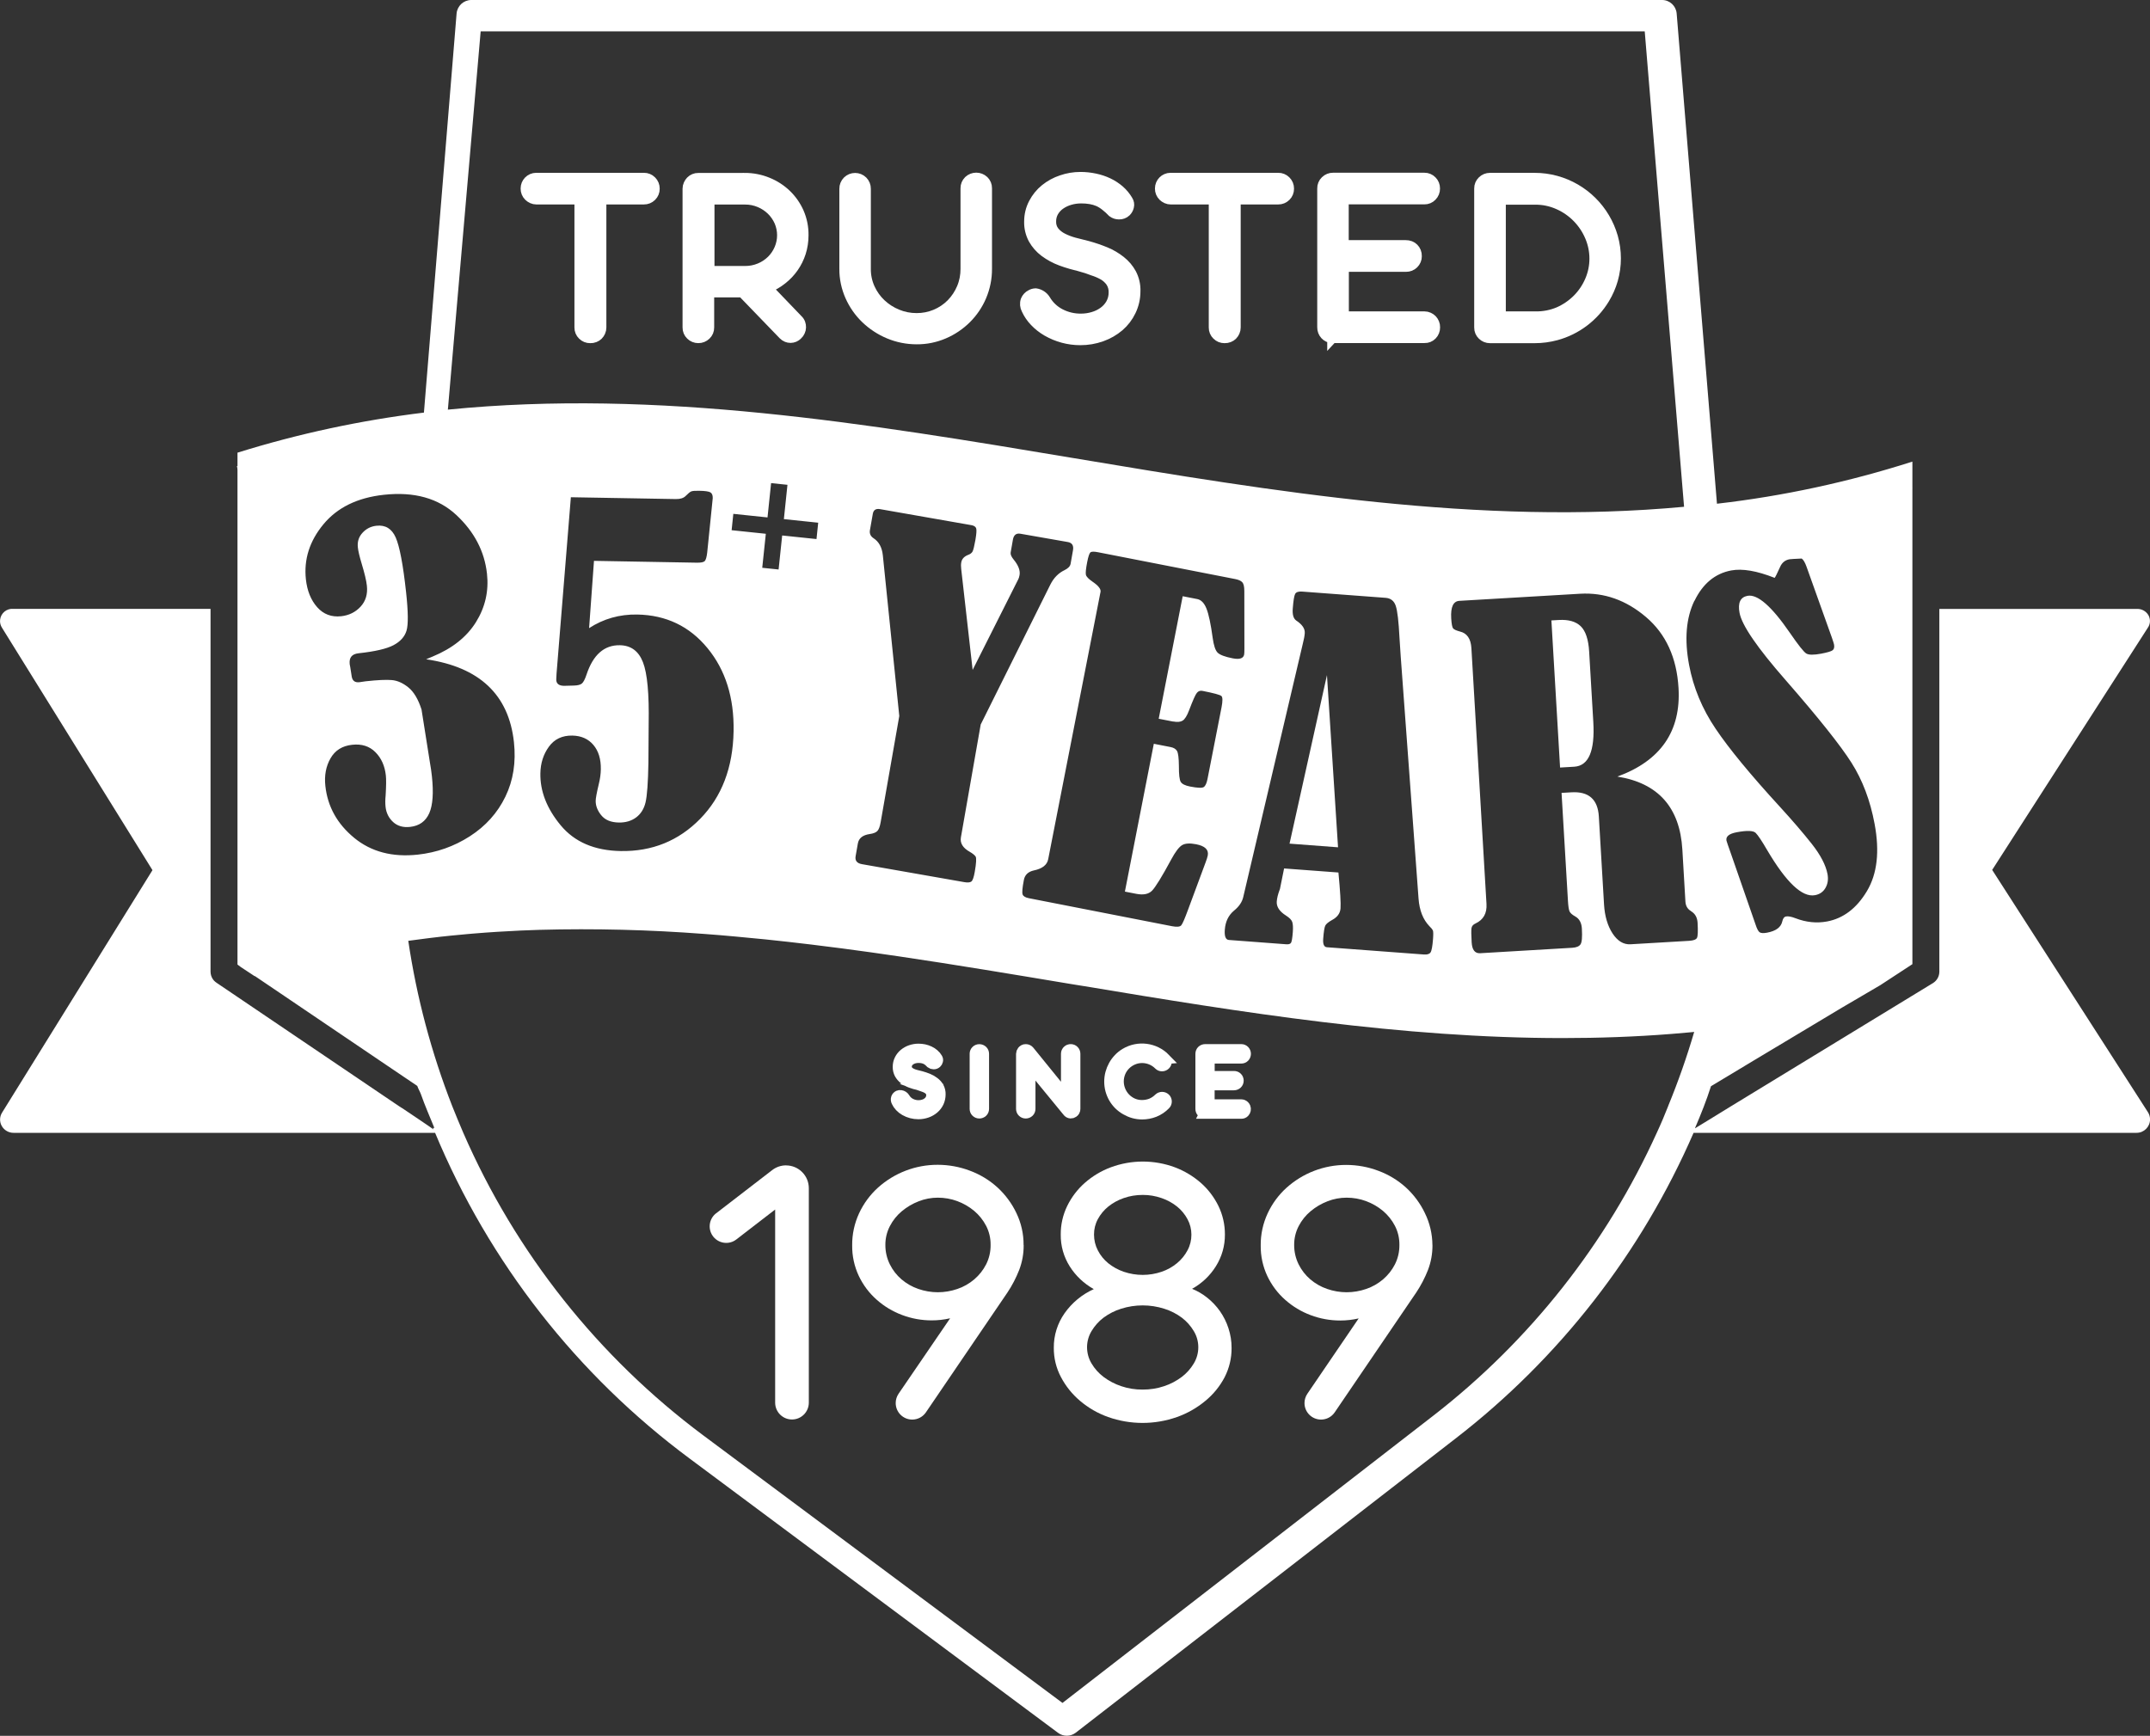
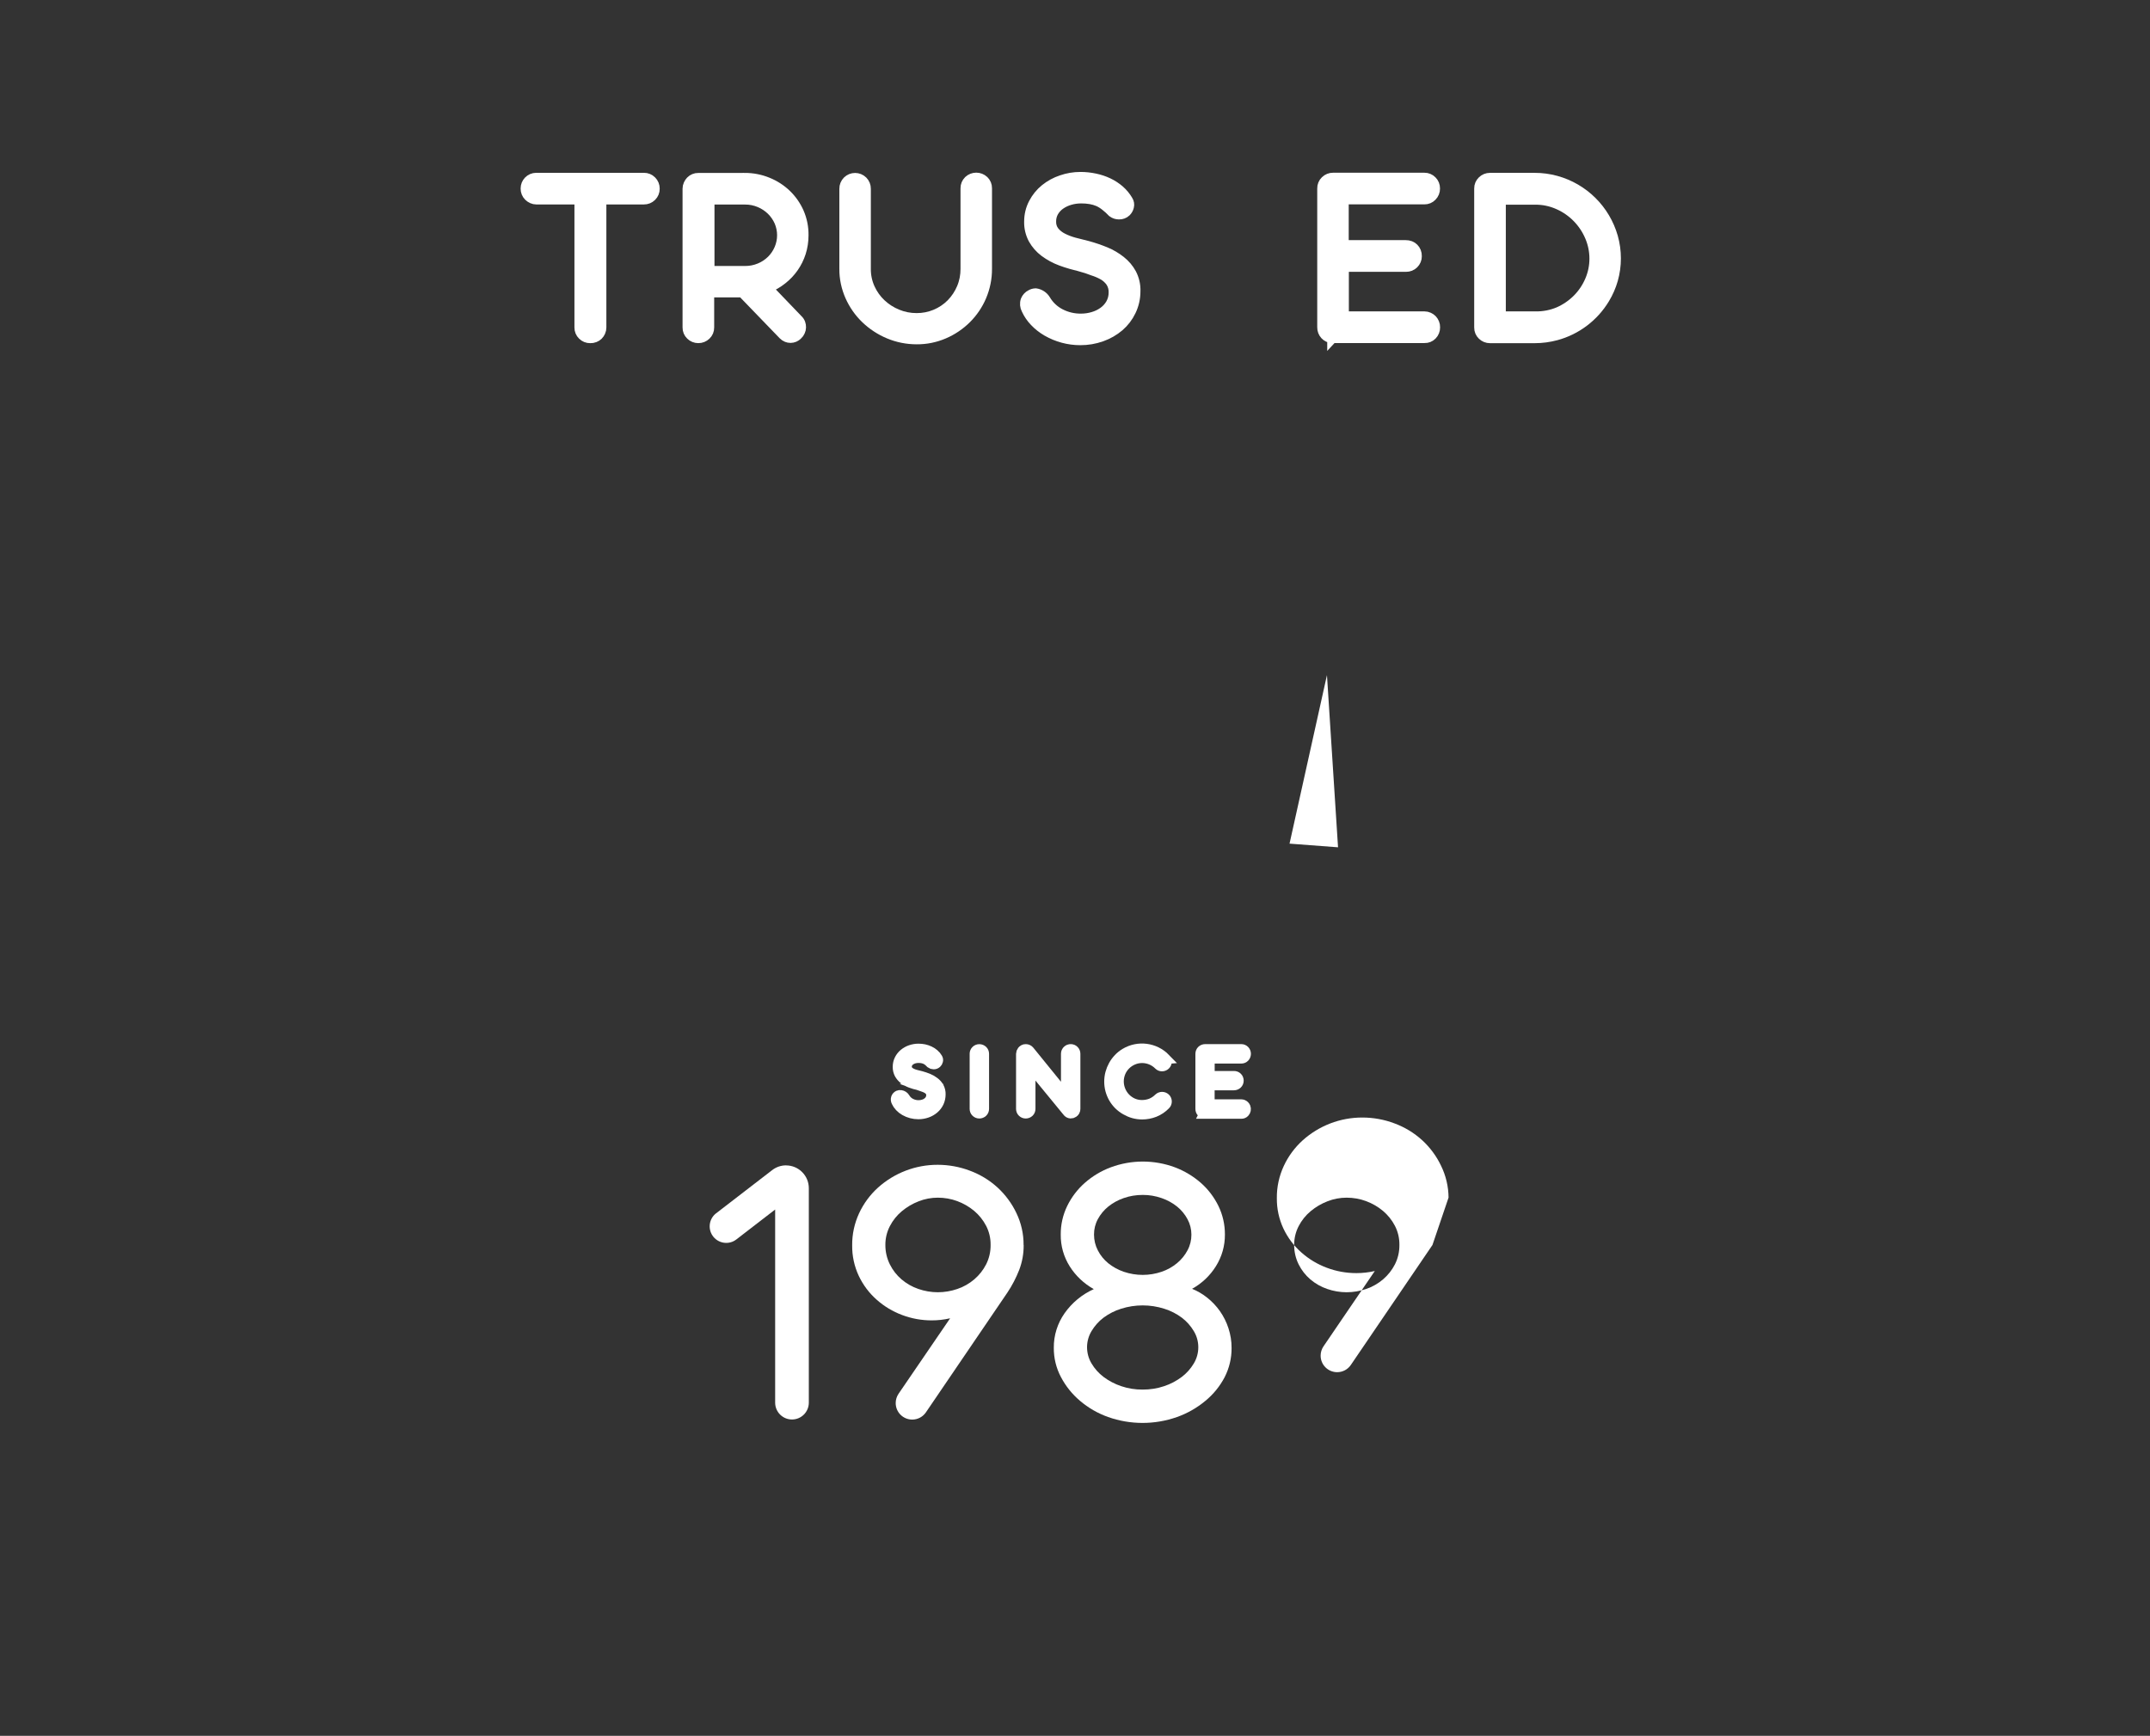
<svg xmlns="http://www.w3.org/2000/svg" viewBox="0 0 492.96 398.07" data-name="Слой 1" id="_Слой_1">
  <rect x="0" y="0" width="492.96" height="398.07" fill="#333333" stroke="none" />
  <defs>
    <style>
      .cls-1, .cls-2, .cls-3 {
        fill: #ffffff;
      }

      .cls-2 {
        stroke-width: 2.28px;
      }

      .cls-2, .cls-3 {
        stroke: #ffffff;
        stroke-miterlimit: 10;
      }

      .cls-3 {
        stroke-width: 2.47px;
      }
    </style>
  </defs>
  <path d="M137.89,45.76v29.36c0,.33-.07.66-.21.97-.13.29-.31.56-.53.78-.23.22-.5.4-.79.51-.33.13-.68.19-1.03.18-.66.01-1.3-.25-1.76-.72-.47-.45-.73-1.08-.72-1.73v-29.36h-9.86c-.33,0-.66-.07-.97-.21-.29-.13-.56-.32-.79-.54-.47-.46-.73-1.1-.72-1.76-.01-1.36,1.08-2.46,2.43-2.47.01,0,.03,0,.04,0h24.64c.67-.02,1.31.25,1.78.73.47.47.73,1.1.72,1.77.01.66-.25,1.3-.72,1.76-.47.47-1.11.73-1.78.72h-9.83.07Z" class="cls-2" />
  <path d="M170.75,40.79c1.81,0,3.6.34,5.27,1.03,1.59.64,3.05,1.58,4.29,2.77,1.23,1.19,2.21,2.6,2.9,4.17.71,1.65,1.06,3.42,1.03,5.22,0,1.35-.2,2.69-.61,3.97-.78,2.44-2.29,4.59-4.31,6.16-1.01.8-2.13,1.45-3.33,1.94l6.95,7.24c.26.23.46.53.58.85.11.3.16.62.15.94-.01.32-.08.64-.22.93-.13.3-.33.58-.58.8-.42.44-1,.68-1.61.69-.3,0-.59-.06-.86-.17-.3-.12-.57-.31-.8-.54l-9.4-9.73h-7.59v8.04c.01.66-.25,1.29-.73,1.74-.47.46-1.11.72-1.77.71-.65,0-1.28-.25-1.74-.71-.48-.45-.74-1.08-.73-1.74v-31.83c0-.33.07-.66.21-.97.13-.29.31-.56.53-.79.22-.23.49-.41.78-.53.31-.13.63-.19.97-.18h10.61ZM162.68,45.76v16.38h8.1c1.17.01,2.33-.21,3.41-.66,1.01-.41,1.92-1.02,2.7-1.78.76-.75,1.36-1.64,1.78-2.62.86-2,.86-4.27,0-6.27-.43-.97-1.04-1.86-1.8-2.6-.78-.76-1.7-1.36-2.7-1.78-1.05-.44-2.18-.67-3.33-.66h-8.16v-.02Z" class="cls-2" />
  <path d="M198.53,61.69c-.01,1.53.31,3.04.94,4.43.61,1.34,1.47,2.56,2.55,3.57,1.08,1.02,2.34,1.82,3.71,2.38,1.41.58,2.91.88,4.44.87,2.98.02,5.85-1.17,7.95-3.29,1.01-1.04,1.82-2.26,2.38-3.59.59-1.39.88-2.89.87-4.41v-18.48c-.01-.65.25-1.28.72-1.74.98-.93,2.52-.93,3.5,0,.47.45.73,1.08.72,1.74v18.48c.01,2.16-.42,4.3-1.26,6.29-.81,1.92-1.99,3.66-3.46,5.13-1.48,1.47-3.22,2.65-5.13,3.47-1.99.86-4.13,1.3-6.29,1.28-2.19,0-4.36-.43-6.38-1.28-1.96-.82-3.76-2-5.29-3.47-1.52-1.46-2.74-3.21-3.59-5.13-.88-1.98-1.34-4.13-1.32-6.29v-18.35c-.01-.67.25-1.31.72-1.78.97-.96,2.53-.96,3.5,0,.47.47.73,1.11.72,1.78v18.39h.02Z" class="cls-2" />
  <path d="M247.85,61.12c-1.56-.31-3.08-.75-4.57-1.3-1.36-.5-2.63-1.19-3.79-2.05-1.06-.79-1.94-1.8-2.59-2.96-.65-1.23-.98-2.61-.94-4,0-1.47.34-2.92,1.03-4.22.65-1.25,1.55-2.36,2.64-3.24,1.12-.9,2.39-1.6,3.76-2.05,1.4-.49,2.87-.73,4.35-.73,1.11,0,2.22.12,3.31.35,1.06.22,2.1.56,3.08,1.03.93.44,1.79,1.01,2.57,1.68.76.67,1.41,1.46,1.92,2.33.28.43.36.96.23,1.45-.11.44-.33.84-.66,1.16-.44.42-1.03.63-1.63.61-.54,0-1.06-.17-1.49-.49-.49-.52-1.02-1-1.58-1.44-.5-.41-1.05-.76-1.63-1.03-.59-.25-1.2-.43-1.83-.54-.72-.12-1.44-.18-2.17-.17-.85,0-1.71.12-2.53.36-.78.22-1.53.57-2.2,1.03-.63.43-1.15,1-1.54,1.65-.39.68-.59,1.45-.58,2.24-.03.82.22,1.63.72,2.28.52.64,1.17,1.15,1.91,1.52.86.44,1.77.78,2.71,1.03,1.01.27,2.04.53,3.08.78,1.37.38,2.72.84,4.04,1.38,1.26.52,2.43,1.21,3.49,2.05,1,.79,1.84,1.77,2.45,2.89.66,1.26.99,2.68.93,4.11,0,1.56-.35,3.1-1.03,4.51-.65,1.36-1.57,2.56-2.71,3.54-1.19,1.01-2.55,1.79-4.03,2.31-1.57.56-3.22.84-4.89.83-2.68,0-5.31-.71-7.63-2.05-1.05-.61-2.01-1.36-2.84-2.24-.78-.81-1.41-1.74-1.88-2.76-.35-.65-.42-1.42-.17-2.12.23-.55.65-1.01,1.18-1.27.34-.2.73-.31,1.12-.32.94.13,1.78.68,2.27,1.49.79,1.34,1.94,2.44,3.32,3.16,1.49.78,3.15,1.18,4.84,1.15.91,0,1.82-.13,2.69-.39.86-.24,1.67-.63,2.4-1.15.7-.5,1.28-1.14,1.7-1.88.44-.79.66-1.68.65-2.59.03-.84-.2-1.67-.66-2.38-.45-.64-1.04-1.18-1.73-1.58-.76-.43-1.57-.77-2.4-1.03-.9-.35-1.8-.65-2.7-.9Z" class="cls-2" />
-   <path d="M283.33,45.76v29.36c0,.33-.07.66-.21.97-.13.29-.31.56-.53.78-.23.22-.5.4-.79.51-.33.13-.68.19-1.03.18-.66.01-1.3-.25-1.76-.72-.47-.45-.73-1.08-.72-1.73v-29.36h-9.86c-.33,0-.66-.07-.97-.21-.29-.13-.56-.32-.79-.54-.47-.46-.73-1.1-.72-1.76-.01-1.36,1.08-2.46,2.43-2.47.01,0,.03,0,.04,0h24.64c.67-.02,1.31.25,1.78.73.47.47.73,1.1.72,1.77.01.66-.25,1.3-.72,1.76-.47.47-1.11.73-1.78.72h-9.83.07Z" class="cls-2" />
  <path d="M305.46,77.56c-1.31-.08-2.32-1.18-2.3-2.5v-31.83c-.02-.67.25-1.31.73-1.77.47-.46,1.11-.72,1.77-.71h20.92c.65-.01,1.28.25,1.74.72.47.46.72,1.1.71,1.76.01.66-.24,1.3-.71,1.77-.45.48-1.08.74-1.74.73h-18.48v10.48h14.22c.35,0,.7.05,1.03.18.61.24,1.09.73,1.33,1.33.13.33.19.68.18,1.03.01.65-.25,1.28-.72,1.74-.47.47-1.11.72-1.78.71h-14.23v11.35h18.48c.33,0,.66.07.97.21.29.13.56.31.78.54.22.23.39.5.51.79.13.31.19.63.18.97.01.66-.24,1.31-.71,1.78-.45.47-1.08.72-1.74.69h-21.15v.04Z" class="cls-2" />
  <path d="M339.15,43.23c-.01-.66.25-1.29.73-1.74.46-.46,1.09-.71,1.74-.71h10.27c1.66,0,3.3.22,4.9.66,6.31,1.74,11.25,6.64,13.04,12.93.9,3.19.9,6.57,0,9.76-.44,1.53-1.08,3-1.9,4.36-2.49,4.14-6.48,7.16-11.14,8.42-1.6.43-3.24.65-4.9.65h-10.27c-.65,0-1.28-.25-1.74-.71-.48-.45-.74-1.08-.73-1.74v-31.88ZM344.12,45.76v26.79h7.9c1.85.04,3.68-.31,5.38-1.03,1.6-.71,3.06-1.71,4.29-2.95,1.21-1.22,2.18-2.67,2.85-4.25.68-1.58,1.03-3.28,1.03-5,0-1.74-.35-3.45-1.03-5.05-1.38-3.27-3.95-5.9-7.19-7.34-1.68-.76-3.51-1.15-5.36-1.13h-7.85l-.03-.04Z" class="cls-2" />
  <path d="M210.66,248.78c-.62-.12-1.23-.3-1.82-.52-.54-.2-1.05-.48-1.51-.82-.42-.32-.77-.72-1.03-1.18-.26-.49-.39-1.04-.38-1.59,0-.58.12-1.16.39-1.68.25-.5.6-.94,1.03-1.29.45-.36.95-.65,1.5-.83.56-.19,1.14-.29,1.74-.29.44,0,.88.04,1.31.13.41.09.82.23,1.2.41.37.17.72.4,1.03.67.31.26.57.58.77.92.11.17.15.38.09.58-.04.18-.14.34-.27.46-.17.16-.41.25-.65.24-.21,0-.42-.07-.6-.2-.2-.21-.4-.4-.63-.58-.2-.16-.42-.29-.66-.39-.23-.1-.48-.17-.73-.22-.28-.05-.57-.07-.86-.07-.35,0-.69.05-1.03.14-.31.09-.61.23-.87.41-.25.17-.46.4-.62.66-.15.27-.23.58-.23.89-.01.33.09.65.29.91.21.25.47.46.76.61.34.18.7.31,1.08.41l1.23.31c.54.15,1.08.33,1.6.54.5.2.96.47,1.39.8.42.31.77.7,1.03,1.15.26.5.39,1.06.37,1.62,0,.62-.13,1.24-.39,1.8-.26.54-.62,1.02-1.08,1.41-.47.4-1.02.72-1.6.92-.62.22-1.28.33-1.94.33-1.08,0-2.14-.27-3.08-.81-.42-.24-.8-.54-1.13-.89-.31-.32-.56-.69-.75-1.1-.14-.26-.17-.56-.07-.84.09-.22.26-.41.47-.51.17-.07.35-.09.52-.06.38.05.71.27.9.6.31.54.77.97,1.32,1.26.6.31,1.26.47,1.93.45.35,0,.69-.06,1.03-.15.34-.1.67-.25.95-.46.28-.2.51-.45.68-.75.17-.31.26-.67.26-1.03.01-.33-.08-.66-.27-.94-.18-.26-.42-.47-.69-.63-.3-.18-.62-.32-.95-.42l-1.06-.37Z" class="cls-3" />
  <path d="M225.54,254.3c0,.26-.1.51-.29.69-.19.18-.45.28-.71.28-.26,0-.5-.1-.69-.28-.19-.18-.29-.43-.29-.69v-12.64c0-.26.1-.51.29-.69.18-.18.43-.28.69-.28.26,0,.52.1.71.28.19.18.29.43.29.69v12.64Z" class="cls-3" />
  <path d="M236.18,244.36v9.94c0,.26-.1.51-.29.69-.19.18-.45.28-.71.28-.26,0-.5-.1-.69-.28-.19-.18-.29-.43-.29-.69v-12.61c0-.22.08-.44.22-.62.09-.11.19-.21.32-.28.14-.08.29-.12.45-.11.31,0,.6.14.79.38l8.52,10.5v-9.91c0-.13.03-.26.08-.38.05-.12.13-.22.22-.31.09-.09.2-.16.32-.21.12-.05.26-.07.39-.07.26,0,.51.1.69.29.18.18.28.43.28.69v12.63c0,.16-.03.33-.11.47-.07.13-.18.25-.31.33-.17.12-.37.18-.58.17h0c-.27-.02-.52-.16-.67-.39l-8.64-10.53Z" class="cls-3" />
  <path d="M267.14,242.79c.19.17.3.42.3.68,0,.26-.11.51-.3.69-.19.19-.44.29-.71.29-.25,0-.5-.09-.68-.28-.52-.53-1.14-.94-1.83-1.22-.65-.26-1.35-.4-2.05-.4-.72,0-1.44.14-2.11.43-.65.28-1.24.67-1.74,1.17-.5.5-.9,1.09-1.17,1.74-.56,1.35-.56,2.87,0,4.22.27.65.65,1.24,1.14,1.75.49.51,1.07.91,1.71,1.2.68.3,1.41.45,2.15.44.72,0,1.44-.13,2.11-.39.67-.28,1.28-.69,1.79-1.2.19-.18.44-.28.7-.28.25,0,.5.1.69.27.1.09.18.2.23.33.05.12.07.25.07.38,0,.13-.02.25-.07.37-.05.12-.12.23-.22.32-.7.72-1.54,1.29-2.47,1.66-.9.35-1.85.53-2.81.53-.66,0-1.32-.09-1.96-.27-.61-.17-1.2-.43-1.76-.75-.58-.32-1.11-.73-1.58-1.19-.45-.45-.84-.96-1.16-1.51-.32-.56-.57-1.16-.74-1.78-.34-1.27-.34-2.61,0-3.88.17-.62.41-1.21.72-1.77.31-.56.69-1.07,1.13-1.53.44-.47.94-.87,1.49-1.2,2.95-1.78,6.74-1.29,9.14,1.18Z" class="cls-3" />
  <path d="M276.23,255.33c-.52-.06-.92-.5-.91-1.03v-12.63c0-.27.1-.52.29-.71.19-.18.45-.28.71-.28h8.29c.26,0,.51.1.69.29.18.19.28.44.28.7,0,.26-.1.52-.28.71-.18.19-.43.29-.69.29h-7.34v4.17h5.66c.13,0,.27.02.39.07.24.1.44.29.53.53.05.12.07.26.07.39,0,.26-.1.51-.29.69-.19.18-.45.28-.71.28h-5.66v4.54h7.34c.13,0,.26.03.38.08.12.05.22.13.31.22.09.09.16.2.21.32.15.37.07.8-.21,1.09-.18.19-.43.29-.69.28h-8.37Z" class="cls-3" />
  <path d="M180.22,267.26c2.89,0,5.23,2.34,5.23,5.23v49.18c0,2.13-1.73,3.86-3.86,3.86h0c-2.13,0-3.86-1.73-3.86-3.86h0v-44.29l-8.91,6.87c-1.61,1.24-3.91.98-5.22-.58h0c-1.34-1.61-1.13-4,.48-5.34.04-.03.08-.06.12-.09l12.85-9.9c.91-.71,2.04-1.09,3.19-1.09h-.01Z" class="cls-1" />
  <path d="M234.71,285.51c.02,1.96-.33,3.91-1.03,5.74-.71,1.8-1.6,3.52-2.67,5.13l-18.72,27.52c-.71,1.04-1.88,1.65-3.13,1.65h0c-2.09,0-3.79-1.69-3.79-3.79,0-.76.23-1.51.66-2.14l11.82-17.3c-1.39.32-2.81.48-4.23.48-2.32,0-4.61-.41-6.78-1.23-2.14-.8-4.11-1.98-5.82-3.5-1.73-1.52-3.12-3.38-4.11-5.46-1.03-2.19-1.55-4.59-1.52-7.01-.03-2.55.52-5.06,1.59-7.37,1.03-2.22,2.5-4.21,4.3-5.85,3.76-3.39,8.64-5.27,13.71-5.26,2.53,0,5.05.46,7.41,1.36,2.32.86,4.46,2.16,6.29,3.82,1.81,1.66,3.29,3.65,4.34,5.86,1.11,2.29,1.68,4.81,1.66,7.35ZM215.03,296.35c1.53,0,3.05-.26,4.5-.76,1.41-.48,2.72-1.23,3.86-2.2,1.12-.96,2.04-2.12,2.71-3.43.7-1.38,1.05-2.92,1.03-4.47.02-1.52-.33-3.03-1.03-4.38-.68-1.31-1.62-2.48-2.75-3.43-1.15-.96-2.46-1.71-3.86-2.23-1.43-.53-2.94-.79-4.47-.79-1.5,0-2.99.28-4.38.83-1.4.54-2.71,1.31-3.86,2.27-1.14.95-2.07,2.11-2.75,3.43-.69,1.33-1.04,2.81-1.03,4.3-.01,1.55.34,3.08,1.03,4.47.65,1.31,1.56,2.48,2.67,3.43,1.14.97,2.45,1.72,3.86,2.2,1.44.5,2.95.76,4.48.76Z" class="cls-1" />
  <path d="M273.3,295.55c1.26.51,2.44,1.2,3.5,2.05,1.11.88,2.09,1.92,2.91,3.08.84,1.2,1.5,2.52,1.95,3.91.48,1.46.73,3,.72,4.54.02,2.33-.53,4.62-1.59,6.7-1.09,2.08-2.59,3.93-4.41,5.42-1.93,1.61-4.13,2.87-6.5,3.71-5.12,1.81-10.7,1.81-15.82,0-2.35-.84-4.53-2.09-6.43-3.71-1.8-1.52-3.29-3.38-4.38-5.46-1.09-2.06-1.65-4.36-1.63-6.7-.03-2.84.84-5.61,2.47-7.93,1.7-2.41,4.01-4.32,6.7-5.53-2.25-1.25-4.16-3.05-5.53-5.23-1.37-2.18-2.09-4.71-2.05-7.29-.02-2.27.49-4.5,1.48-6.54.98-2.01,2.35-3.82,4.03-5.3,1.76-1.55,3.78-2.76,5.98-3.58,4.73-1.75,9.93-1.75,14.66,0,2.19.82,4.22,2.04,5.98,3.58,1.68,1.48,3.04,3.28,4.03,5.3.99,2.04,1.49,4.28,1.48,6.54.02,2.56-.69,5.08-2.05,7.25-1.34,2.17-3.23,3.96-5.46,5.19ZM262,318.67c1.68.01,3.35-.25,4.94-.79,1.45-.48,2.81-1.2,4.03-2.12,1.11-.84,2.04-1.89,2.75-3.08.68-1.13,1.04-2.43,1.03-3.75,0-1.29-.36-2.56-1.03-3.67-.71-1.19-1.64-2.24-2.75-3.08-1.22-.91-2.58-1.6-4.03-2.05-3.22-1.02-6.67-1.02-9.89,0-1.45.45-2.81,1.15-4.03,2.05-1.11.84-2.04,1.89-2.75,3.08-.67,1.11-1.02,2.37-1.03,3.67,0,1.32.35,2.62,1.03,3.75.71,1.2,1.64,2.24,2.75,3.08,1.22.92,2.58,1.63,4.03,2.12,1.59.54,3.27.81,4.95.79h0ZM262,274.03c-1.48,0-2.95.23-4.34.72-1.29.44-2.49,1.1-3.55,1.95-.98.79-1.79,1.77-2.39,2.88-.59,1.09-.89,2.31-.88,3.55,0,1.26.3,2.51.88,3.62.58,1.14,1.4,2.14,2.39,2.95,1.06.85,2.26,1.51,3.55,1.95,2.82.96,5.87.96,8.69,0,1.3-.44,2.5-1.12,3.55-1.99.98-.82,1.8-1.82,2.39-2.95.59-1.1.89-2.33.88-3.58,0-1.23-.3-2.43-.88-3.51-.59-1.12-1.41-2.11-2.39-2.91-1.06-.85-2.26-1.51-3.55-1.95-1.4-.49-2.86-.74-4.34-.73h0Z" class="cls-1" />
-   <path d="M328.44,285.51c.02,1.96-.33,3.91-1.03,5.74-.71,1.8-1.6,3.52-2.67,5.13l-18.72,27.52c-.71,1.04-1.88,1.65-3.13,1.65h0c-2.09,0-3.79-1.69-3.79-3.79,0-.76.23-1.51.66-2.14l11.76-17.27c-1.39.32-2.81.48-4.23.48-2.32,0-4.61-.41-6.78-1.23-2.14-.8-4.11-1.98-5.82-3.5-1.73-1.52-3.12-3.38-4.11-5.46-1.03-2.19-1.55-4.59-1.52-7.01-.03-2.55.52-5.06,1.59-7.37,1.03-2.22,2.5-4.21,4.3-5.85,3.76-3.39,8.64-5.27,13.71-5.26,2.53,0,5.05.46,7.41,1.36,2.32.86,4.46,2.16,6.29,3.82,1.81,1.66,3.29,3.65,4.34,5.86,1.12,2.28,1.71,4.78,1.73,7.32ZM308.76,296.35c1.53,0,3.05-.26,4.5-.76,1.41-.48,2.72-1.23,3.86-2.2,1.12-.96,2.04-2.12,2.71-3.43.7-1.38,1.05-2.92,1.03-4.47.02-1.52-.33-3.03-1.03-4.38-.68-1.31-1.62-2.48-2.75-3.43-1.15-.96-2.46-1.71-3.86-2.23-1.43-.53-2.94-.79-4.47-.79-1.5,0-2.99.28-4.38.83-1.4.54-2.71,1.31-3.86,2.27-1.14.95-2.07,2.11-2.75,3.43-.69,1.33-1.04,2.81-1.03,4.3-.01,1.55.34,3.08,1.03,4.47.65,1.31,1.56,2.48,2.67,3.43,1.14.97,2.45,1.72,3.86,2.2,1.44.5,2.95.76,4.48.76Z" class="cls-1" />
+   <path d="M328.44,285.51l-18.72,27.52c-.71,1.04-1.88,1.65-3.13,1.65h0c-2.09,0-3.79-1.69-3.79-3.79,0-.76.23-1.51.66-2.14l11.76-17.27c-1.39.32-2.81.48-4.23.48-2.32,0-4.61-.41-6.78-1.23-2.14-.8-4.11-1.98-5.82-3.5-1.73-1.52-3.12-3.38-4.11-5.46-1.03-2.19-1.55-4.59-1.52-7.01-.03-2.55.52-5.06,1.59-7.37,1.03-2.22,2.5-4.21,4.3-5.85,3.76-3.39,8.64-5.27,13.71-5.26,2.53,0,5.05.46,7.41,1.36,2.32.86,4.46,2.16,6.29,3.82,1.81,1.66,3.29,3.65,4.34,5.86,1.12,2.28,1.71,4.78,1.73,7.32ZM308.76,296.35c1.53,0,3.05-.26,4.5-.76,1.41-.48,2.72-1.23,3.86-2.2,1.12-.96,2.04-2.12,2.71-3.43.7-1.38,1.05-2.92,1.03-4.47.02-1.52-.33-3.03-1.03-4.38-.68-1.31-1.62-2.48-2.75-3.43-1.15-.96-2.46-1.71-3.86-2.23-1.43-.53-2.94-.79-4.47-.79-1.5,0-2.99.28-4.38.83-1.4.54-2.71,1.31-3.86,2.27-1.14.95-2.07,2.11-2.75,3.43-.69,1.33-1.04,2.81-1.03,4.3-.01,1.55.34,3.08,1.03,4.47.65,1.31,1.56,2.48,2.67,3.43,1.14.97,2.45,1.72,3.86,2.2,1.44.5,2.95.76,4.48.76Z" class="cls-1" />
  <g>
-     <path d="M364.37,149.46c-.16-2.8-.81-4.75-1.93-5.84-1.12-1.09-2.8-1.57-5.03-1.44l-1.7.1,1.99,33.74,3.25-.19c3.3-.2,4.76-3.61,4.37-10.25l-.95-16.12Z" class="cls-1" />
    <polygon points="295.67 193.47 306.79 194.31 304.25 154.82 295.67 193.47" class="cls-1" />
-     <path d="M456.76,199.52l35.7-55.56c.61-.87.65-2.01.11-2.93-.58-.94-1.63-1.47-2.73-1.38h-45.18v83.18c0,1.07-.56,2.07-1.48,2.63l-37.69,22.99-8.51,5.19-5.01,3.08-.08.05-3.08,1.88-.15.09v-.09c1.35-3.14,2.61-6.32,3.64-9.55l9.84-5.92,20.24-12.13,8.75-5.13,7.35-4.81v-109.18c.07,0,0-.05,0-.07v-6c-14.59,4.67-29.6,7.91-44.81,9.66l-9.24-112.44c-.15-1.73-1.59-3.07-3.33-3.08H108.03c-1.74.02-3.18,1.35-3.34,3.08l-7.49,91.54c-14.5,1.77-28.81,4.84-42.75,9.19v3.08h-.13c.09.3.13.61.13.92v113.38l.16.13.63.47,2.55,1.68.55.37h.1l6.71,4.54,23.46,15.88,7.06,4.77c.22.65.61,1.28.84,1.91.91,2.59,2.05,5.2,3.08,7.73h-.34c.07.1.12.21.14.33l-1.19-.83-2.27-1.54-3.34-2.25-1.19-.76-41.76-28.25c-.21-.14-.4-.31-.58-.49-.08-.1-.16-.2-.24-.3-.36-.52-.55-1.14-.55-1.77v-83.18H3.12c-1.55-.16-2.94.96-3.1,2.51-.07.66.1,1.32.47,1.87l34.47,55.54L.48,255.15c-.59.93-.62,2.12-.07,3.08.55.97,1.59,1.57,2.71,1.56h96.64c12.37,29.73,32.56,55.56,58.42,74.74l84.4,62.85c1.19.9,2.84.9,4.04,0l87.09-67.47c23.82-18.4,42.6-42.52,54.6-70.12h101.56c1.7.01,3.09-1.36,3.1-3.06,0-.59-.16-1.17-.48-1.67l-35.7-55.54ZM388.51,137.81c1.91-3.96,4.72-6.29,8.43-6.99,2.56-.48,5.88.09,9.96,1.7.17-.2.59-1.04,1.26-2.53.43-.97,1.14-1.54,2.12-1.73.23-.04,1.17-.1,2.82-.17.39.27.77.91,1.13,1.93l5.79,16.21c.3.86.46,1.38.49,1.54.12.62.02,1.07-.29,1.33-.31.26-1.2.53-2.68.81-1.67.31-2.8.3-3.37-.03-.57-.33-1.84-1.93-3.81-4.8-4.16-6.05-7.39-8.87-9.69-8.44-1.64.31-2.25,1.61-1.82,3.91.54,2.86,4.07,8.01,10.6,15.46,7.5,8.59,12.51,14.89,15.05,18.88,2.54,4,4.31,8.67,5.31,14.03,1.19,6.34.61,11.48-1.75,15.43-2.35,3.94-5.41,6.27-9.15,6.97-2.37.44-4.78.2-7.23-.74-.95-.37-1.68-.5-2.17-.41-.43.08-.71.46-.86,1.13-.29,1.35-1.46,2.21-3.49,2.59-.79.15-1.35.12-1.67-.07s-.65-.8-.98-1.83l-5.54-15.95c-.72-2.04-1.1-3.13-1.12-3.26-.18-.95.6-1.59,2.34-1.92,2.37-.44,3.82-.39,4.36.15.54.54,1.42,1.86,2.63,3.94,4.39,7.44,8.04,10.89,10.97,10.34,1.08-.2,1.89-.76,2.41-1.68.52-.91.68-1.96.46-3.15-.39-2.07-1.6-4.39-3.62-6.95-2.03-2.56-4.45-5.38-7.27-8.46-6.76-7.37-11.68-13.34-14.76-17.92-3.09-4.57-5.12-9.46-6.09-14.65-1.1-5.85-.69-10.75,1.22-14.72ZM387.72,208.96c.94.55,1.44,1.44,1.51,2.67.11,1.94.06,3.09-.15,3.47-.21.38-.82.6-1.82.66l-13.41.79c-1.6.09-2.97-.74-4.12-2.49-1.14-1.76-1.79-3.97-1.95-6.64l-1.19-20.17c-.23-3.94-2.33-5.79-6.3-5.55l-2.25.13,1.47,24.83c.07,1.17.19,1.95.36,2.34.17.39.61.78,1.33,1.18.92.52,1.42,1.44,1.5,2.77.11,1.94.01,3.14-.31,3.61-.32.47-.95.73-1.88.79l-21.13,1.25c-1.2.07-1.85-.76-1.95-2.5-.1-1.67-.11-2.75-.04-3.24.07-.49.39-.85.94-1.09,1.79-.84,2.63-2.33,2.5-4.47l-3.46-58.66c-.13-2.17-1.01-3.44-2.64-3.82-.82-.22-1.33-.45-1.55-.71-.22-.25-.36-1.03-.44-2.32-.15-2.58.47-3.92,1.87-4l27.68-1.63c5.51-.32,10.54,1.45,15.11,5.34,4.56,3.88,7.05,9.31,7.46,16.28.58,9.91-4.09,16.68-14.02,20.31,9.36,1.49,14.33,7.07,14.9,16.75l.7,11.91c.06,1,.49,1.73,1.28,2.18ZM110.2,7.19h266.91l9.02,109.03c-46.92,4.37-94.07-3.49-140.08-11.18-46.98-7.86-95.17-15.9-143.36-11.1l7.52-86.75ZM306.88,200.09l-12.46-.93-.92,4.56c0,.1-.05.25-.14.44-.35.95-.56,1.8-.62,2.57-.09,1.2.61,2.28,2.11,3.23.79.5,1.27.98,1.44,1.47.16.48.21,1.26.13,2.32-.1,1.37-.24,2.19-.41,2.46-.17.27-.54.39-1.1.34l-13.16-.99c-.73-.06-1.04-.85-.92-2.38.14-1.83.83-3.27,2.08-4.32,1.18-.95,1.89-2,2.15-3.16l13.67-58.15c.23-.89.38-1.66.43-2.33.08-1.03-.57-2-1.95-2.91-.64-.45-.91-1.36-.8-2.73.14-1.83.32-2.96.55-3.38s.78-.6,1.65-.53l19.09,1.43c1.17.09,1.94.7,2.32,1.83.39,1.14.67,3.57.86,7.3.09,1.45.19,2.88.28,4.29l4.09,55.56c.2,2.7,1.03,4.8,2.49,6.32.41.4.67.71.78.94.12.23.13.89.05,1.99-.13,1.7-.32,2.73-.58,3.1-.26.37-.77.52-1.54.46l-22.21-1.66c-.67-.05-.95-.71-.85-1.97.12-1.6.28-2.59.47-2.98.19-.39.71-.82,1.55-1.29,1.22-.65,1.87-1.54,1.95-2.68.09-1.17-.07-3.91-.48-8.22ZM269.03,165.46c.92.18,1.63.11,2.13-.2.5-.31,1-1.1,1.48-2.37.85-2.25,1.44-3.58,1.78-3.99.33-.41.77-.57,1.29-.46,2.59.51,4.04.9,4.34,1.18.3.28.31,1.14.03,2.59l-3.21,16.39c-.2,1.02-.49,1.65-.88,1.9-.39.25-1.44.2-3.14-.13-1.12-.22-1.82-.57-2.12-1.05-.3-.48-.44-1.71-.43-3.69-.02-1.81-.16-2.94-.43-3.41-.27-.46-.76-.76-1.48-.9l-3.84-.75-6.63,33.9,2.61.51c1.61.31,2.8.08,3.59-.7.78-.78,2.27-3.19,4.45-7.23.91-1.69,1.72-2.76,2.42-3.21.7-.44,1.79-.52,3.26-.23,2.03.4,2.92,1.25,2.67,2.57-.08.39-.25.96-.53,1.68l-4.01,10.81c-.72,1.97-1.23,3.14-1.52,3.51-.29.37-1,.44-2.11.23l-32.82-6.42c-.82-.16-1.31-.45-1.46-.87-.16-.42-.06-1.54.29-3.34.22-1.15.98-1.87,2.26-2.16,1.95-.4,3.06-1.26,3.31-2.57l12.01-61.36c.09-.63-.53-1.4-1.85-2.3-.9-.62-1.4-1.14-1.51-1.57-.1-.43,0-1.4.29-2.91.25-1.28.5-2.02.74-2.23s.84-.22,1.79-.03l31.39,6.14c.79.15,1.33.4,1.64.73.31.33.47,1.01.47,2.03l.02,13.19c0,.68-.02,1.14-.06,1.37-.17.89-1.05,1.17-2.64.86-1.78-.35-2.93-.79-3.45-1.31-.52-.53-.89-1.66-1.13-3.41-.43-3.15-.9-5.37-1.41-6.66-.51-1.29-1.22-2.03-2.13-2.21l-3.33-.65-5.5,28.1,3.35.65ZM222.32,195.33c.68.39,1.13.75,1.36,1.08.23.33.17,1.51-.19,3.56-.22,1.25-.48,1.99-.79,2.2-.31.22-.86.26-1.65.12l-23.41-4.11c-1.15-.2-1.64-.81-1.46-1.83l.51-2.91c.21-1.22,1.12-1.94,2.72-2.17.84-.12,1.42-.35,1.75-.69.33-.33.59-1.02.77-2.08l4.26-24.3-3.77-36.85c-.19-1.83-.91-3.14-2.16-3.94-.67-.46-.93-1.06-.8-1.82l.66-3.75c.15-.89.71-1.25,1.66-1.08l20.93,3.67c.59.1.96.34,1.1.7.14.36.08,1.25-.16,2.67-.25,1.42-.47,2.3-.65,2.66-.18.36-.56.64-1.14.84-.84.36-1.33.92-1.46,1.68-.08.43-.08.94-.01,1.52l2.62,23.13,10.49-20.84c.1-.19.19-.49.27-.92.18-1.05-.28-2.25-1.39-3.59-.51-.63-.73-1.16-.65-1.59l.51-2.91c.19-1.09.76-1.55,1.72-1.38l10.86,1.9c.99.17,1.39.8,1.2,1.89l-.55,3.11c-.1.56-.56,1.04-1.37,1.44-1.41.67-2.5,1.78-3.28,3.34l-15.96,32.07-4.54,25.88c-.23,1.32.44,2.42,2.02,3.31ZM167.75,121.59l.39-3.75,7.84.82.82-7.87,3.75.39-.82,7.87,7.87.82-.39,3.75-7.87-.82-.82,7.8-3.75-.39.82-7.8-7.84-.82ZM137.85,186.95c.87,1.09,2.2,1.64,4.01,1.68,1.57.03,2.9-.36,3.98-1.16,1.08-.8,1.81-1.95,2.17-3.45.36-1.5.58-4.52.66-9.06l.06-8.98c.12-6.85-.31-11.56-1.31-14.11-.99-2.56-2.76-3.86-5.3-3.9-3.58-.06-6.13,2.18-7.64,6.74-.35,1.06-.71,1.74-1.06,2.04-.35.29-.97.45-1.84.47l-2.26.06c-1.2-.02-1.8-.52-1.78-1.49,0-.3.03-.75.07-1.35l3.28-40.41,24.05.42c1.03.02,1.79-.22,2.27-.71.58-.59,1.01-.94,1.3-1.05.29-.11.88-.16,1.78-.14,1.37.02,2.24.15,2.6.37.36.22.54.65.53,1.29,0,.13-.06.73-.18,1.8l-1.09,10.71c-.12,1.03-.31,1.68-.56,1.95-.25.26-.87.39-1.84.37l-23.56-.42-1.12,15.43c3.31-2.15,6.99-3.19,11.04-3.12,6.62.12,11.99,2.69,16.11,7.71,4.13,5.02,6.12,11.37,5.98,19.06-.15,8.32-2.7,15.01-7.65,20.07-4.95,5.06-11.04,7.53-18.26,7.4-5.98-.11-10.56-2.07-13.74-5.91-3.17-3.83-4.73-7.81-4.65-11.92.04-2.34.7-4.38,1.96-6.11s3.05-2.58,5.36-2.54c2.04.04,3.65.75,4.83,2.14,1.18,1.39,1.75,3.26,1.71,5.6-.02,1.07-.17,2.19-.46,3.35-.47,1.96-.71,3.25-.72,3.85-.02,1.14.4,2.25,1.27,3.33ZM81.22,192.15c-3.89-3.19-6.1-7.16-6.62-11.91-.26-2.39.13-4.5,1.18-6.33,1.04-1.83,2.7-2.87,4.96-3.11,2.19-.24,3.97.32,5.33,1.69,1.36,1.36,2.16,3.14,2.4,5.34.1.9.08,2.43-.05,4.6-.1.95-.1,1.81-.02,2.57.15,1.43.74,2.6,1.74,3.52,1.01.92,2.31,1.29,3.9,1.11,2.09-.23,3.55-1.27,4.38-3.13.82-1.86,1.02-4.71.6-8.56-.11-1-.25-1.99-.43-2.98l-1.94-12.25c-.76-2.37-1.77-4.06-3.02-5.07-1.25-1.01-2.52-1.57-3.79-1.68s-3.27-.02-6,.28l-1.44.21c-1,.11-1.58-.31-1.75-1.27l-.34-2.18c-.06-.23-.1-.46-.13-.69-.16-1.5.5-2.32,2-2.49,3.79-.41,6.47-1.03,8.04-1.86,1.57-.83,2.57-1.94,2.99-3.33.42-1.39.39-4.33-.1-8.82-.69-6.35-1.49-10.53-2.38-12.55-.89-2.02-2.37-2.92-4.43-2.69-1.26.14-2.32.67-3.18,1.61-.86.93-1.21,2.05-1.07,3.34.09.86.38,2.09.86,3.69.68,2.25,1.09,3.95,1.21,5.11.21,1.93-.27,3.53-1.44,4.8s-2.66,2-4.45,2.2c-2.23.24-4.06-.45-5.5-2.07-1.44-1.63-2.3-3.75-2.59-6.38-.5-4.59.84-8.8,4.02-12.64,3.18-3.84,7.79-6.1,13.84-6.76,6.98-.76,12.52.79,16.64,4.64,4.12,3.85,6.46,8.34,7.02,13.46.44,3.99-.41,7.69-2.52,11.09-2.12,3.41-5.44,6.05-9.98,7.92l-1.45.61c12.23,1.79,18.94,8.12,20.13,18.99.5,4.62-.15,8.79-1.96,12.52-1.81,3.73-4.53,6.76-8.16,9.09-3.63,2.33-7.61,3.73-11.92,4.2-5.82.63-10.67-.64-14.57-3.83ZM382.5,253.63c-.42,1.03-.82,2.05-1.26,3.08-.44,1.03-.89,2.05-1.37,3.08-11.54,25.44-29.11,47.69-51.18,64.82l-85.08,65.92-82.35-61.35c-24.07-17.95-43.04-41.86-55.03-69.38-.44-1.03-.88-2.05-1.3-3.08s-.84-2.05-1.25-3.08c-4.77-12.22-8.15-24.93-10.07-37.9h.14c1.37-.19,2.74-.37,4.11-.54l.72-.09c1.6-.2,3.19-.38,4.8-.54l1.48-.14,2.32-.22,1.53-.13c3.56-.3,7.12-.51,10.68-.68,1.44-.06,2.88-.12,4.32-.16,12.59-.34,25.2-.02,37.76.94,2.33.17,4.67.36,7,.58,2.33.22,4.68.43,7.02.67,3.5.36,7,.76,10.5,1.18,2.33.28,4.67.58,7,.88,4.37.58,8.73,1.18,13.09,1.83,13.07,1.93,26.08,4.11,39.02,6.27l3.08.5.52.08c36.01,6.02,72.7,11.89,109.53,11.89,8.33,0,16.68-.29,25.02-.95,1.39-.11,2.77-.23,4.17-.36l1.03-.1c-1.69,5.77-3.68,11.44-5.97,17Z" class="cls-1" />
  </g>
</svg>